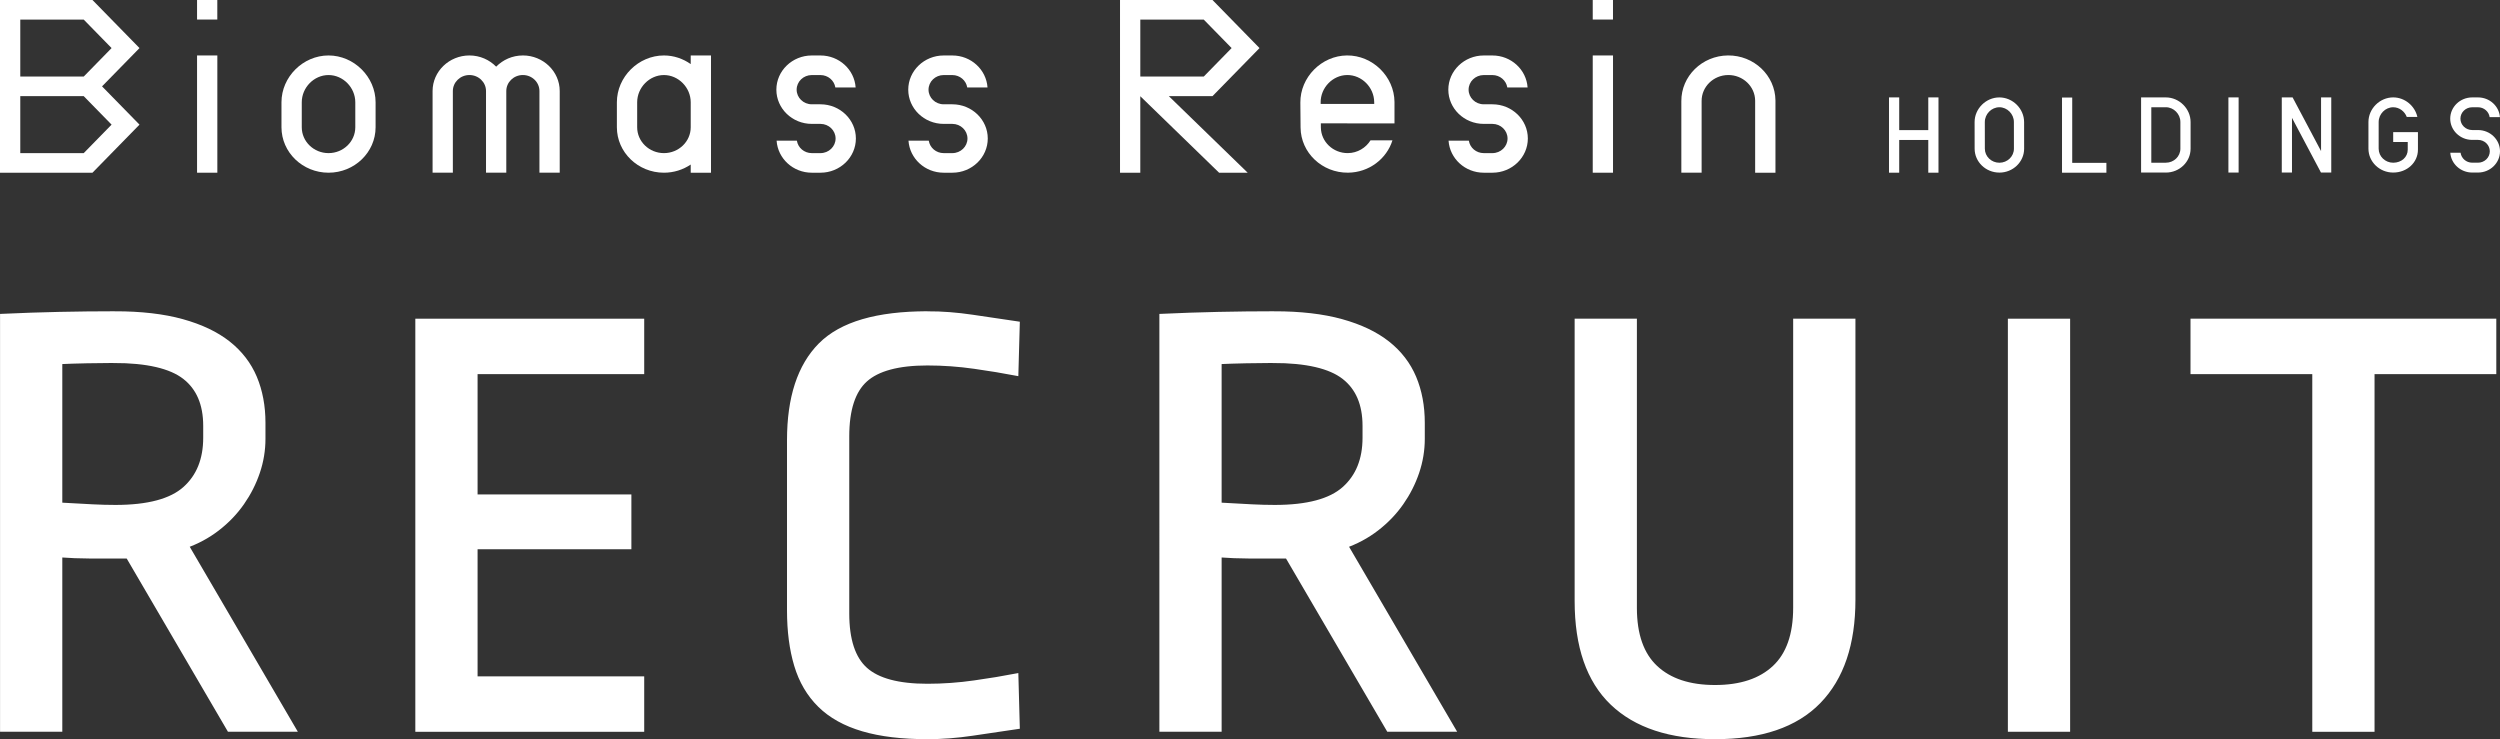
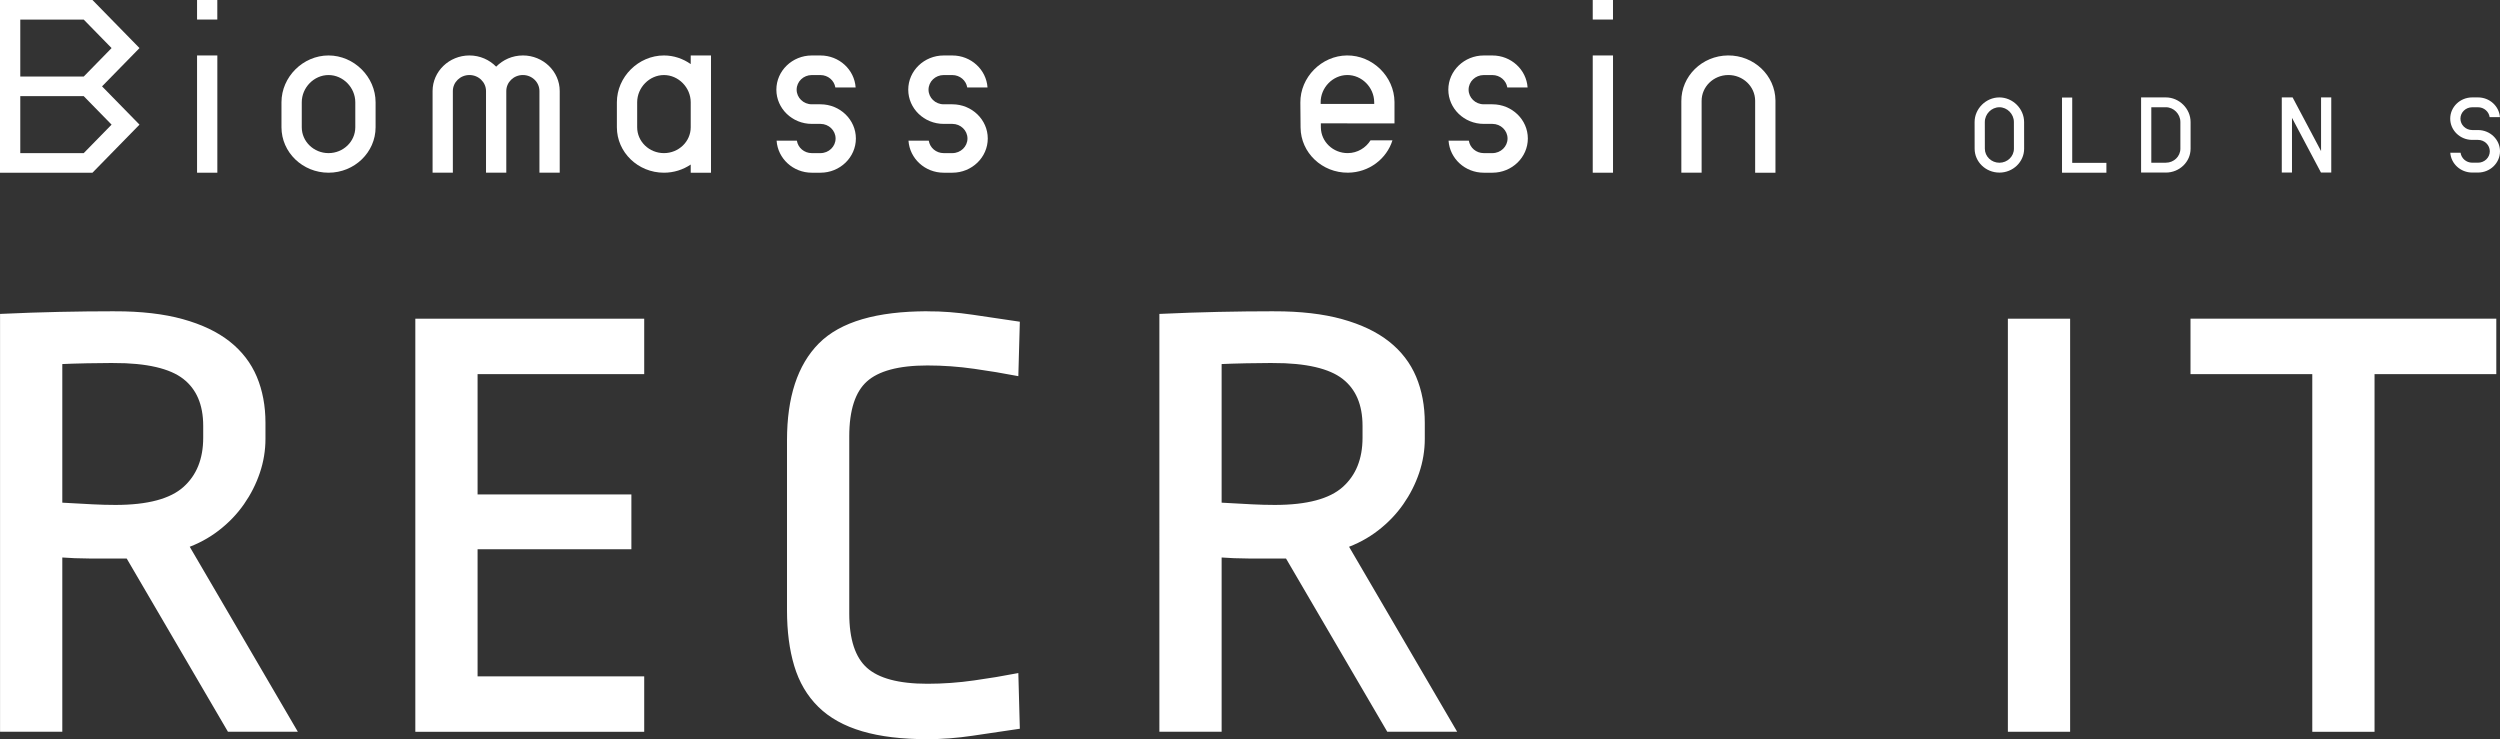
<svg xmlns="http://www.w3.org/2000/svg" id="_レイヤー_2" viewBox="0 0 170 50.264">
  <rect x="0" y="0" width="170" height="50.264" fill="#333333" stroke="none" />
  <defs>
    <style>.cls-1,.cls-2{fill:#fff;}.cls-2{stroke:#fff;stroke-miterlimit:10;stroke-width:.529px;}</style>
  </defs>
  <g id="_デザイン">
    <g>
      <g>
        <path class="cls-2" d="M7.807,21.431c1.772,0,3.29,.175,4.554,.526,1.264,.351,2.295,.842,3.094,1.473,.799,.631,1.387,1.396,1.765,2.293,.377,.898,.567,1.908,.567,3.029v1.094c0,.758-.124,1.501-.37,2.23-.247,.73-.596,1.417-1.046,2.062-.451,.646-1.002,1.22-1.656,1.725-.654,.505-1.388,.898-2.201,1.178l7.278,12.454h-4.14l-6.886-11.781h-2.702c-.61,0-1.308-.028-2.092-.084v11.865H.268V21.599c1.22-.056,2.469-.098,3.748-.126,1.278-.028,2.542-.042,3.791-.042Zm-.087,2.987c-.494,0-1.097,.007-1.809,.021-.712,.014-1.358,.036-1.939,.063v9.93c.987,.057,1.757,.099,2.31,.126,.551,.028,1.074,.042,1.569,.042,2.237,0,3.835-.427,4.794-1.283,.959-.855,1.438-2.041,1.438-3.555v-.799c0-1.515-.487-2.651-1.46-3.408-.974-.757-2.608-1.136-4.903-1.136Z" />
        <path class="cls-2" d="M28.507,49.495V21.936h15.035v3.24h-11.331v8.71h10.459v3.198h-10.459v9.173h11.331v3.24h-15.035Z" />
        <path class="cls-2" d="M63.064,21.431c.987,0,1.997,.078,3.029,.231,1.031,.154,2.026,.302,2.985,.442l-.087,3.156c-.726-.14-1.627-.287-2.702-.442-1.075-.154-2.151-.231-3.225-.231-2.005,0-3.436,.386-4.293,1.157-.857,.772-1.286,2.083-1.286,3.934v12.034c0,1.824,.428,3.121,1.286,3.892,.857,.772,2.288,1.157,4.293,1.157,1.074,0,2.15-.077,3.225-.232,1.074-.154,1.975-.301,2.702-.442l.087,3.24c-.959,.141-1.954,.287-2.985,.442-1.032,.154-2.041,.231-3.029,.231-1.715,0-3.167-.175-4.358-.526-1.191-.35-2.15-.884-2.876-1.599-.726-.715-1.249-1.605-1.569-2.672-.32-1.066-.48-2.3-.48-3.702v-11.571c0-2.861,.697-4.992,2.092-6.395,1.394-1.402,3.791-2.104,7.191-2.104Z" />
        <path class="cls-2" d="M86.641,21.431c1.772,0,3.29,.175,4.554,.526,1.264,.351,2.295,.842,3.094,1.473,.799,.631,1.387,1.396,1.765,2.293,.377,.898,.567,1.908,.567,3.029v1.094c0,.758-.124,1.501-.37,2.23-.247,.73-.596,1.417-1.046,2.062-.451,.646-1.002,1.22-1.656,1.725-.654,.505-1.388,.898-2.201,1.178l7.278,12.454h-4.14l-6.886-11.781h-2.702c-.61,0-1.308-.028-2.092-.084v11.865h-3.704V21.599c1.22-.056,2.469-.098,3.748-.126,1.278-.028,2.542-.042,3.791-.042Zm-.087,2.987c-.494,0-1.097,.007-1.809,.021-.712,.014-1.358,.036-1.939,.063v9.93c.987,.057,1.757,.099,2.31,.126,.551,.028,1.074,.042,1.569,.042,2.237,0,3.835-.427,4.794-1.283,.959-.855,1.438-2.041,1.438-3.555v-.799c0-1.515-.487-2.651-1.46-3.408-.974-.757-2.608-1.136-4.903-1.136Z" />
-         <path class="cls-2" d="M125.905,21.936v18.85c0,2.973-.77,5.253-2.31,6.837-1.54,1.585-3.864,2.377-6.973,2.377-3.022,0-5.324-.757-6.907-2.272-1.584-1.515-2.375-3.801-2.375-6.858V21.936h3.704v19.397c0,1.851,.486,3.233,1.46,4.144,.973,.912,2.346,1.368,4.118,1.368s3.144-.456,4.118-1.368c.973-.911,1.46-2.293,1.46-4.144V21.936h3.704Z" />
        <path class="cls-2" d="M136.8,49.495V21.936h3.704v27.559h-3.704Z" />
        <path class="cls-2" d="M149.219,25.176v-3.24h20.265v3.24h-8.28v24.32h-3.704V25.176h-8.28Z" />
      </g>
      <g>
        <g>
          <path class="cls-1" d="M168.504,8.843h-.393c-.442,0-.802-.348-.802-.775s.36-.774,.802-.774h.393c.407,0,.74,.294,.792,.673h.699c-.054-.749-.701-1.343-1.491-1.343h-.393c-.825,0-1.496,.648-1.496,1.444s.671,1.445,1.496,1.445h.393c.442,0,.802,.348,.802,.775s-.36,.775-.802,.775h-.393c-.407,0-.741-.296-.792-.675h-.699c.053,.75,.701,1.345,1.491,1.345h.393c.825,0,1.496-.648,1.496-1.445s-.671-1.445-1.496-1.445Z" />
-           <polygon class="cls-1" points="131.123 6.623 131.123 8.848 129.146 8.848 129.146 6.623 128.452 6.623 128.452 11.743 129.146 11.743 129.146 9.518 131.123 9.518 131.123 11.743 131.817 11.743 131.817 6.623 131.123 6.623" />
          <polygon class="cls-1" points="143.235 11.744 140.217 11.744 140.217 6.633 140.911 6.633 140.911 11.074 143.235 11.074 143.235 11.744" />
-           <rect class="cls-1" x="151.532" y="6.623" width=".694" height="5.111" />
          <path class="cls-1" d="M135.958,11.736c-.928,0-1.683-.729-1.683-1.624l-.002-1.813c0-.908,.771-1.675,1.683-1.675s1.682,.767,1.683,1.674l.002,1.814c0,.896-.755,1.625-1.683,1.625Zm-.002-4.443c-.536,0-.988,.46-.988,1.005l.002,1.813c0,.527,.443,.955,.988,.955s.989-.428,.989-.955l-.002-1.814c0-.545-.453-1.005-.989-1.005Z" />
          <path class="cls-1" d="M147.277,11.734h-1.683V6.624h1.683c.912,0,1.683,.767,1.683,1.675v1.812c0,.896-.755,1.624-1.683,1.624Zm-.988-.67h.988c.545,0,.989-.428,.989-.955v-1.812c0-.545-.453-1.005-.989-1.005h-.988v3.771Z" />
          <polygon class="cls-1" points="158.526 11.734 158.526 6.623 157.832 6.623 157.832 10.274 155.897 6.623 155.161 6.623 155.161 11.734 155.855 11.734 155.855 8.014 157.826 11.734 158.526 11.734" />
-           <path class="cls-1" d="M162.737,9.658h.989v.521c0,.505-.425,.886-.989,.886-.545,0-.988-.428-.988-.955v-1.812c0-.545,.453-1.005,.988-1.005,.416,0,.779,.278,.922,.657h.722c-.166-.747-.851-1.327-1.644-1.327-.912,0-1.683,.767-1.683,1.675v1.812c0,.896,.755,1.624,1.683,1.624,.944,0,1.683-.683,1.683-1.556v-1.191h-1.683v.67Z" />
        </g>
        <g>
          <path class="cls-1" d="M35.556,3.771c-.717,0-1.36,.296-1.817,.763-.457-.467-1.1-.763-1.817-.763-1.382,0-2.507,1.086-2.507,2.421v5.551h1.379V6.191c0-.601,.506-1.089,1.127-1.089s1.127,.488,1.128,1.088c0,0,0,0,0,0v5.551h1.379V6.191h0c0-.601,.506-1.089,1.127-1.089s1.127,.488,1.127,1.089v5.551h1.379V6.191c0-1.335-1.125-2.421-2.507-2.421Z" />
          <path class="cls-1" d="M22.34,11.744c-1.764,0-3.2-1.386-3.2-3.09v-1.699c0-1.726,1.465-3.184,3.2-3.184s3.2,1.458,3.2,3.184v1.699c0,1.703-1.435,3.09-3.2,3.09Zm0-6.641c-.987,0-1.82,.848-1.82,1.852v1.699c0,.969,.817,1.758,1.82,1.758s1.82-.788,1.82-1.758v-1.699c0-1.004-.834-1.852-1.82-1.852Z" />
          <path class="cls-1" d="M120.73,11.744h-1.38V6.845c-.008-.969-.831-1.751-1.835-1.743s-1.814,.803-1.805,1.772v4.869s-1.379,0-1.379,0V6.886c-.015-1.703,1.408-3.101,3.173-3.116,1.764-.014,3.212,1.36,3.227,3.063v4.909Z" />
          <rect class="cls-1" x="13.4" y="3.771" width="1.379" height="7.973" />
          <path class="cls-1" d="M46.969,3.771v.587c-.521-.367-1.15-.587-1.821-.587-1.734,0-3.2,1.458-3.2,3.184v1.699c0,1.703,1.435,3.09,3.2,3.09,.677,0,1.303-.207,1.821-.555v.555h1.379V3.771h-1.379Zm-1.821,6.641c-1.004,0-1.82-.788-1.82-1.758v-1.699c0-1.004,.834-1.852,1.82-1.852s1.821,.848,1.821,1.852v1.699c0,.969-.817,1.758-1.821,1.758Z" />
          <path class="cls-1" d="M93.196,9.542c-.316,.507-.885,.864-1.541,.869-1.004,.008-1.827-.774-1.836-1.743l-.002-.28,5.008,.002v-1.462c-.016-1.726-1.494-3.172-3.229-3.158-1.734,.014-3.187,1.484-3.172,3.21l.015,1.699c.015,1.703,1.462,3.078,3.226,3.063,1.433-.012,2.627-.942,3.022-2.201h-1.492Zm-3.392-2.573c-.009-1.004,.817-1.859,1.804-1.867,.987-.008,1.828,.833,1.837,1.837l.002,.129h-3.642v-.099Z" />
          <path class="cls-1" d="M6.288,11.744H0V0H6.288l3.198,3.269-2.547,2.603,2.547,2.603-3.198,3.269Zm-4.908-1.332H5.693l1.895-1.937-1.895-1.937H1.379v3.874Zm0-5.206H5.693l1.895-1.937-1.895-1.937H1.379v3.874Z" />
-           <path class="cls-1" d="M79.481,6.538h2.968l3.198-3.269-3.198-3.269h-6.288V11.744h1.379V6.543l5.357,5.201h1.945l-5.362-5.206Zm-1.94-5.206h4.314l1.895,1.937-1.895,1.937h-4.314V1.332Z" />
          <rect class="cls-1" x="13.4" y="0" width="1.377" height="1.329" />
          <rect class="cls-1" x="108.306" y="3.771" width="1.379" height="7.973" />
          <rect class="cls-1" x="108.306" y="0" width="1.377" height="1.329" />
          <path class="cls-1" d="M55.79,7.092h-.588c-.568,0-1.03-.446-1.03-.994s.462-.994,1.03-.994h.588c.514,0,.938,.367,1.014,.843h1.379c-.082-1.211-1.118-2.175-2.393-2.175h-.588c-1.328,0-2.409,1.044-2.409,2.326s1.081,2.326,2.409,2.326h.588c.568,0,1.03,.446,1.03,.994s-.462,.994-1.03,.994h-.588c-.515,0-.939-.368-1.014-.846h-1.379c.081,1.212,1.118,2.178,2.394,2.178h.588c1.329,0,2.409-1.044,2.409-2.326s-1.081-2.326-2.409-2.326Z" />
          <path class="cls-1" d="M64.758,7.092h-.588c-.568,0-1.03-.446-1.03-.994s.462-.994,1.03-.994h.588c.514,0,.938,.367,1.014,.843h1.379c-.082-1.211-1.118-2.175-2.393-2.175h-.588c-1.328,0-2.409,1.044-2.409,2.326s1.081,2.326,2.409,2.326h.588c.568,0,1.03,.446,1.03,.994s-.462,.994-1.03,.994h-.588c-.515,0-.939-.368-1.014-.846h-1.379c.081,1.212,1.118,2.178,2.394,2.178h.588c1.329,0,2.409-1.044,2.409-2.326s-1.081-2.326-2.409-2.326Z" />
          <path class="cls-1" d="M101.483,7.092h-.588c-.568,0-1.03-.446-1.03-.994s.462-.994,1.03-.994h.588c.514,0,.938,.367,1.014,.843h1.379c-.082-1.211-1.118-2.175-2.393-2.175h-.588c-1.328,0-2.409,1.044-2.409,2.326s1.081,2.326,2.409,2.326h.588c.568,0,1.03,.446,1.03,.994s-.462,.994-1.03,.994h-.588c-.515,0-.939-.368-1.014-.846h-1.379c.081,1.212,1.118,2.178,2.394,2.178h.588c1.328,0,2.409-1.044,2.409-2.326s-1.081-2.326-2.409-2.326Z" />
        </g>
      </g>
    </g>
  </g>
</svg>